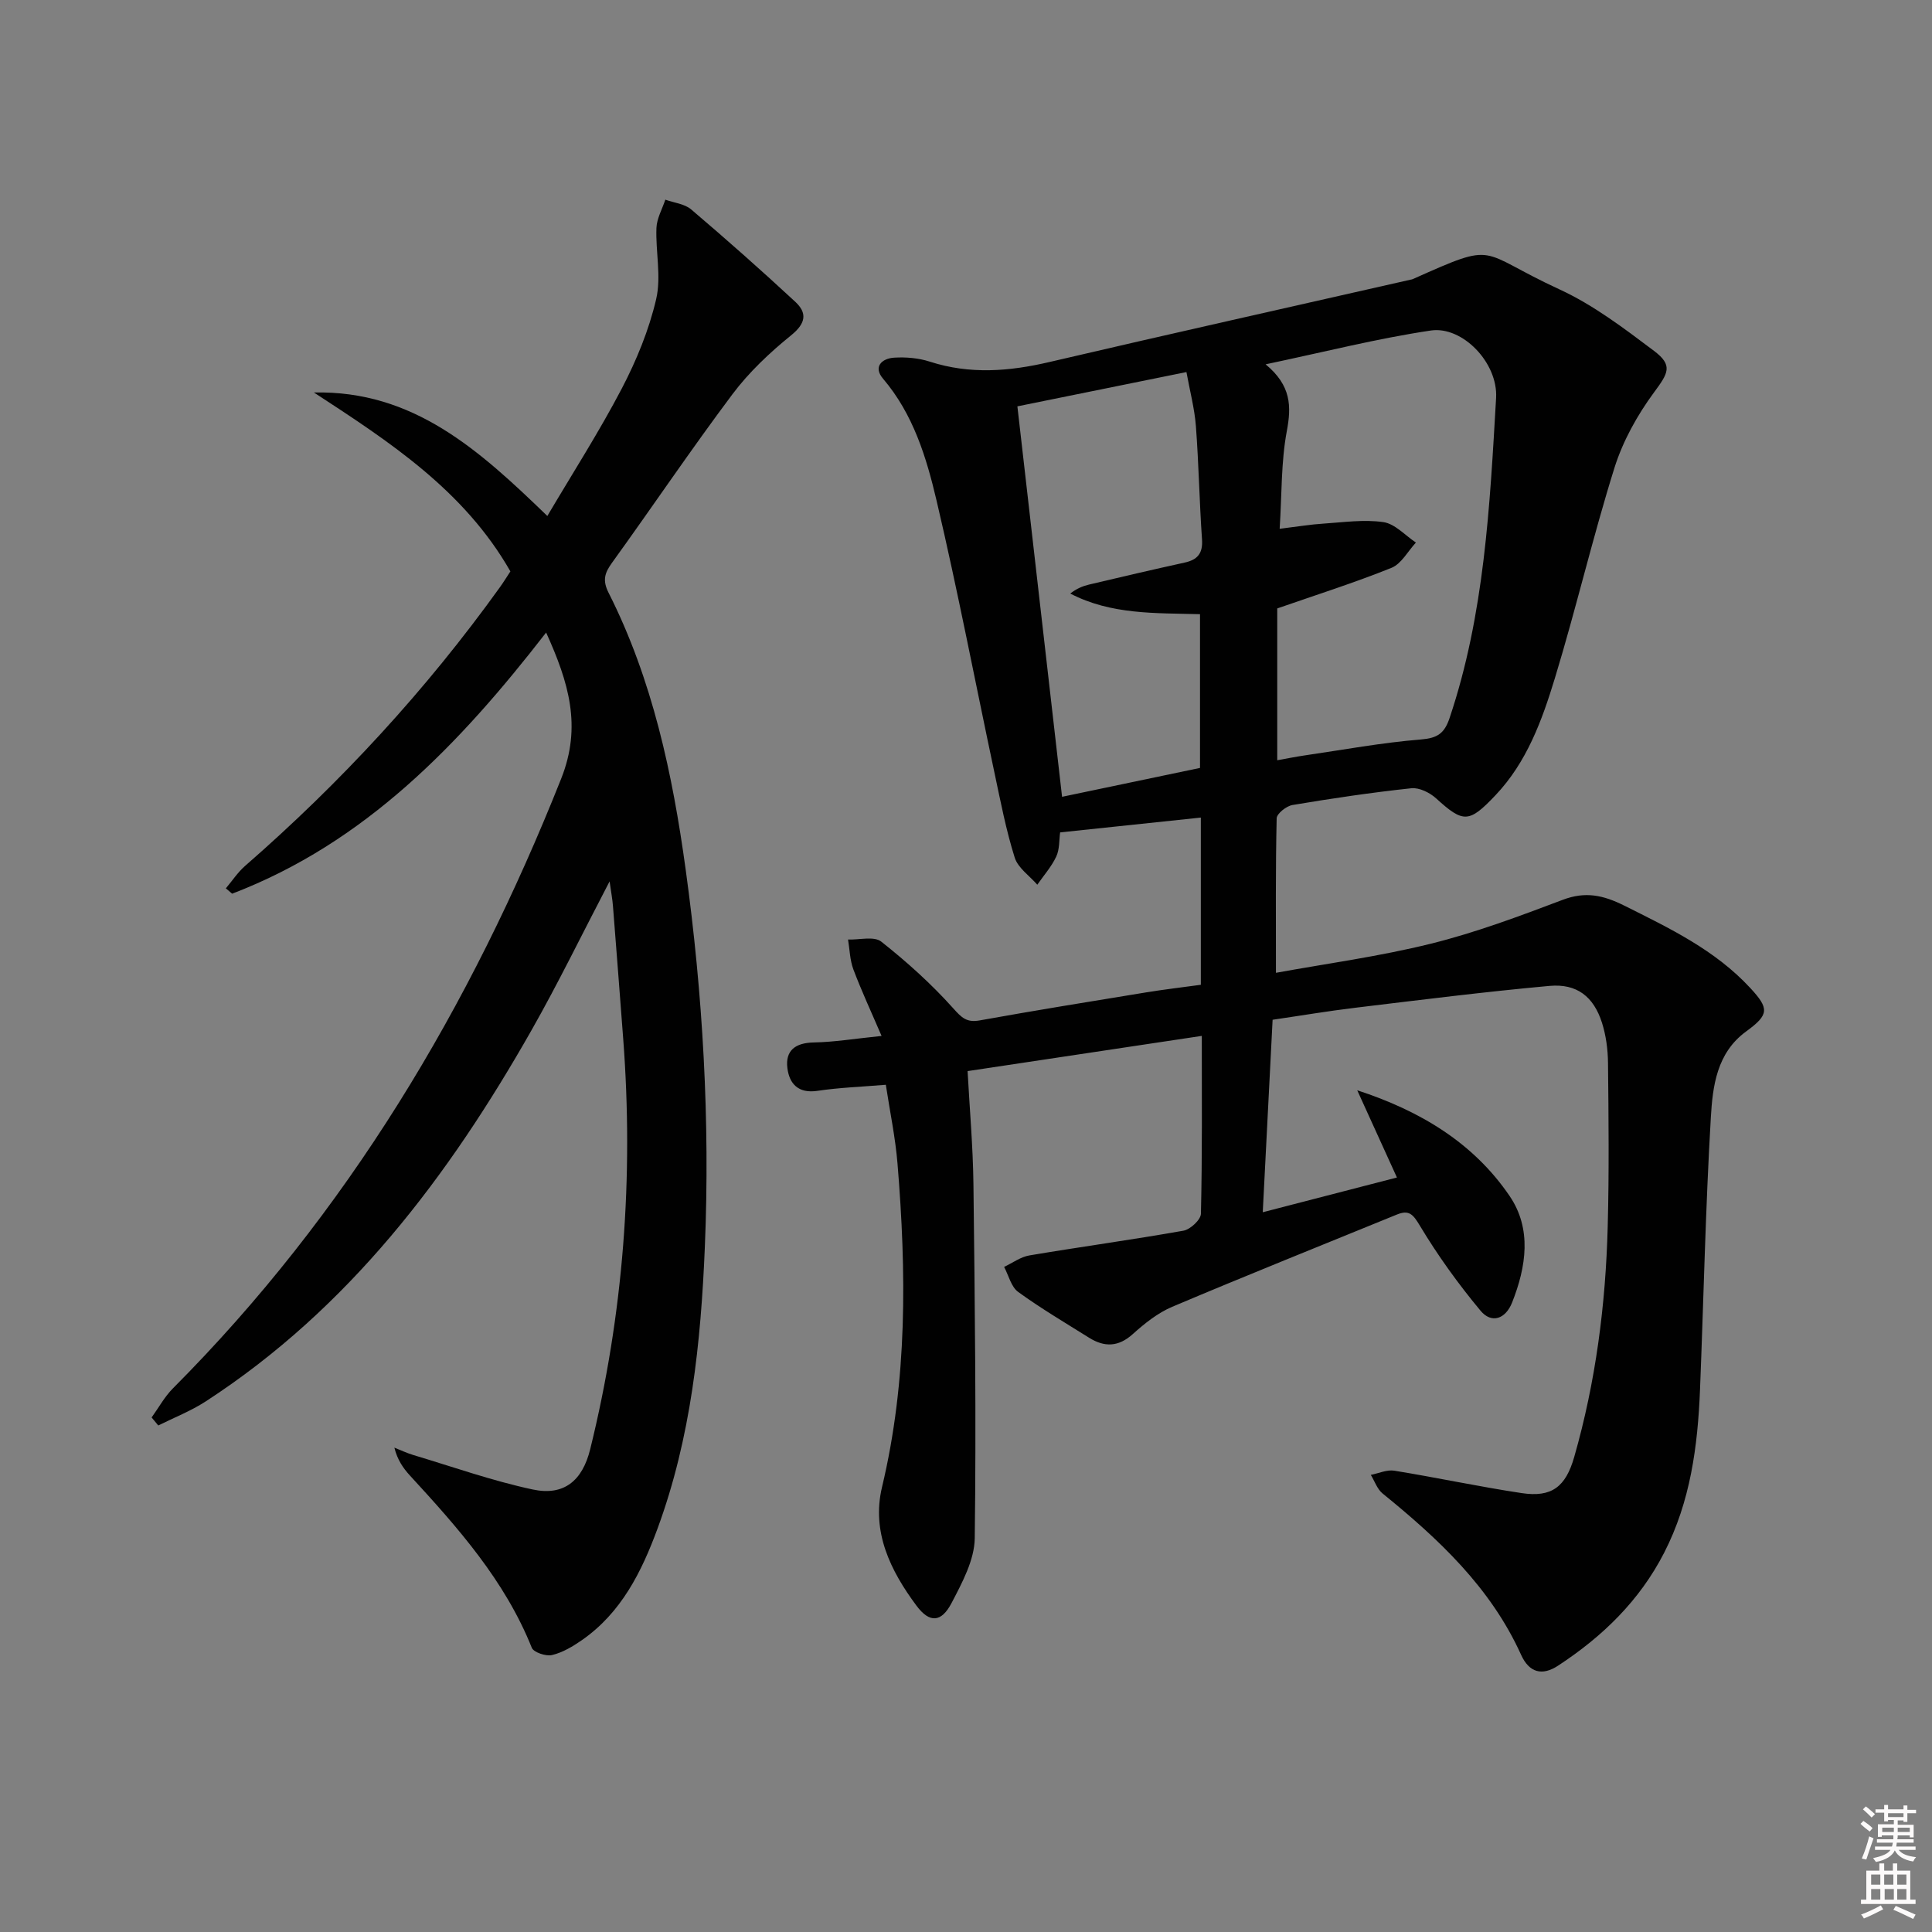
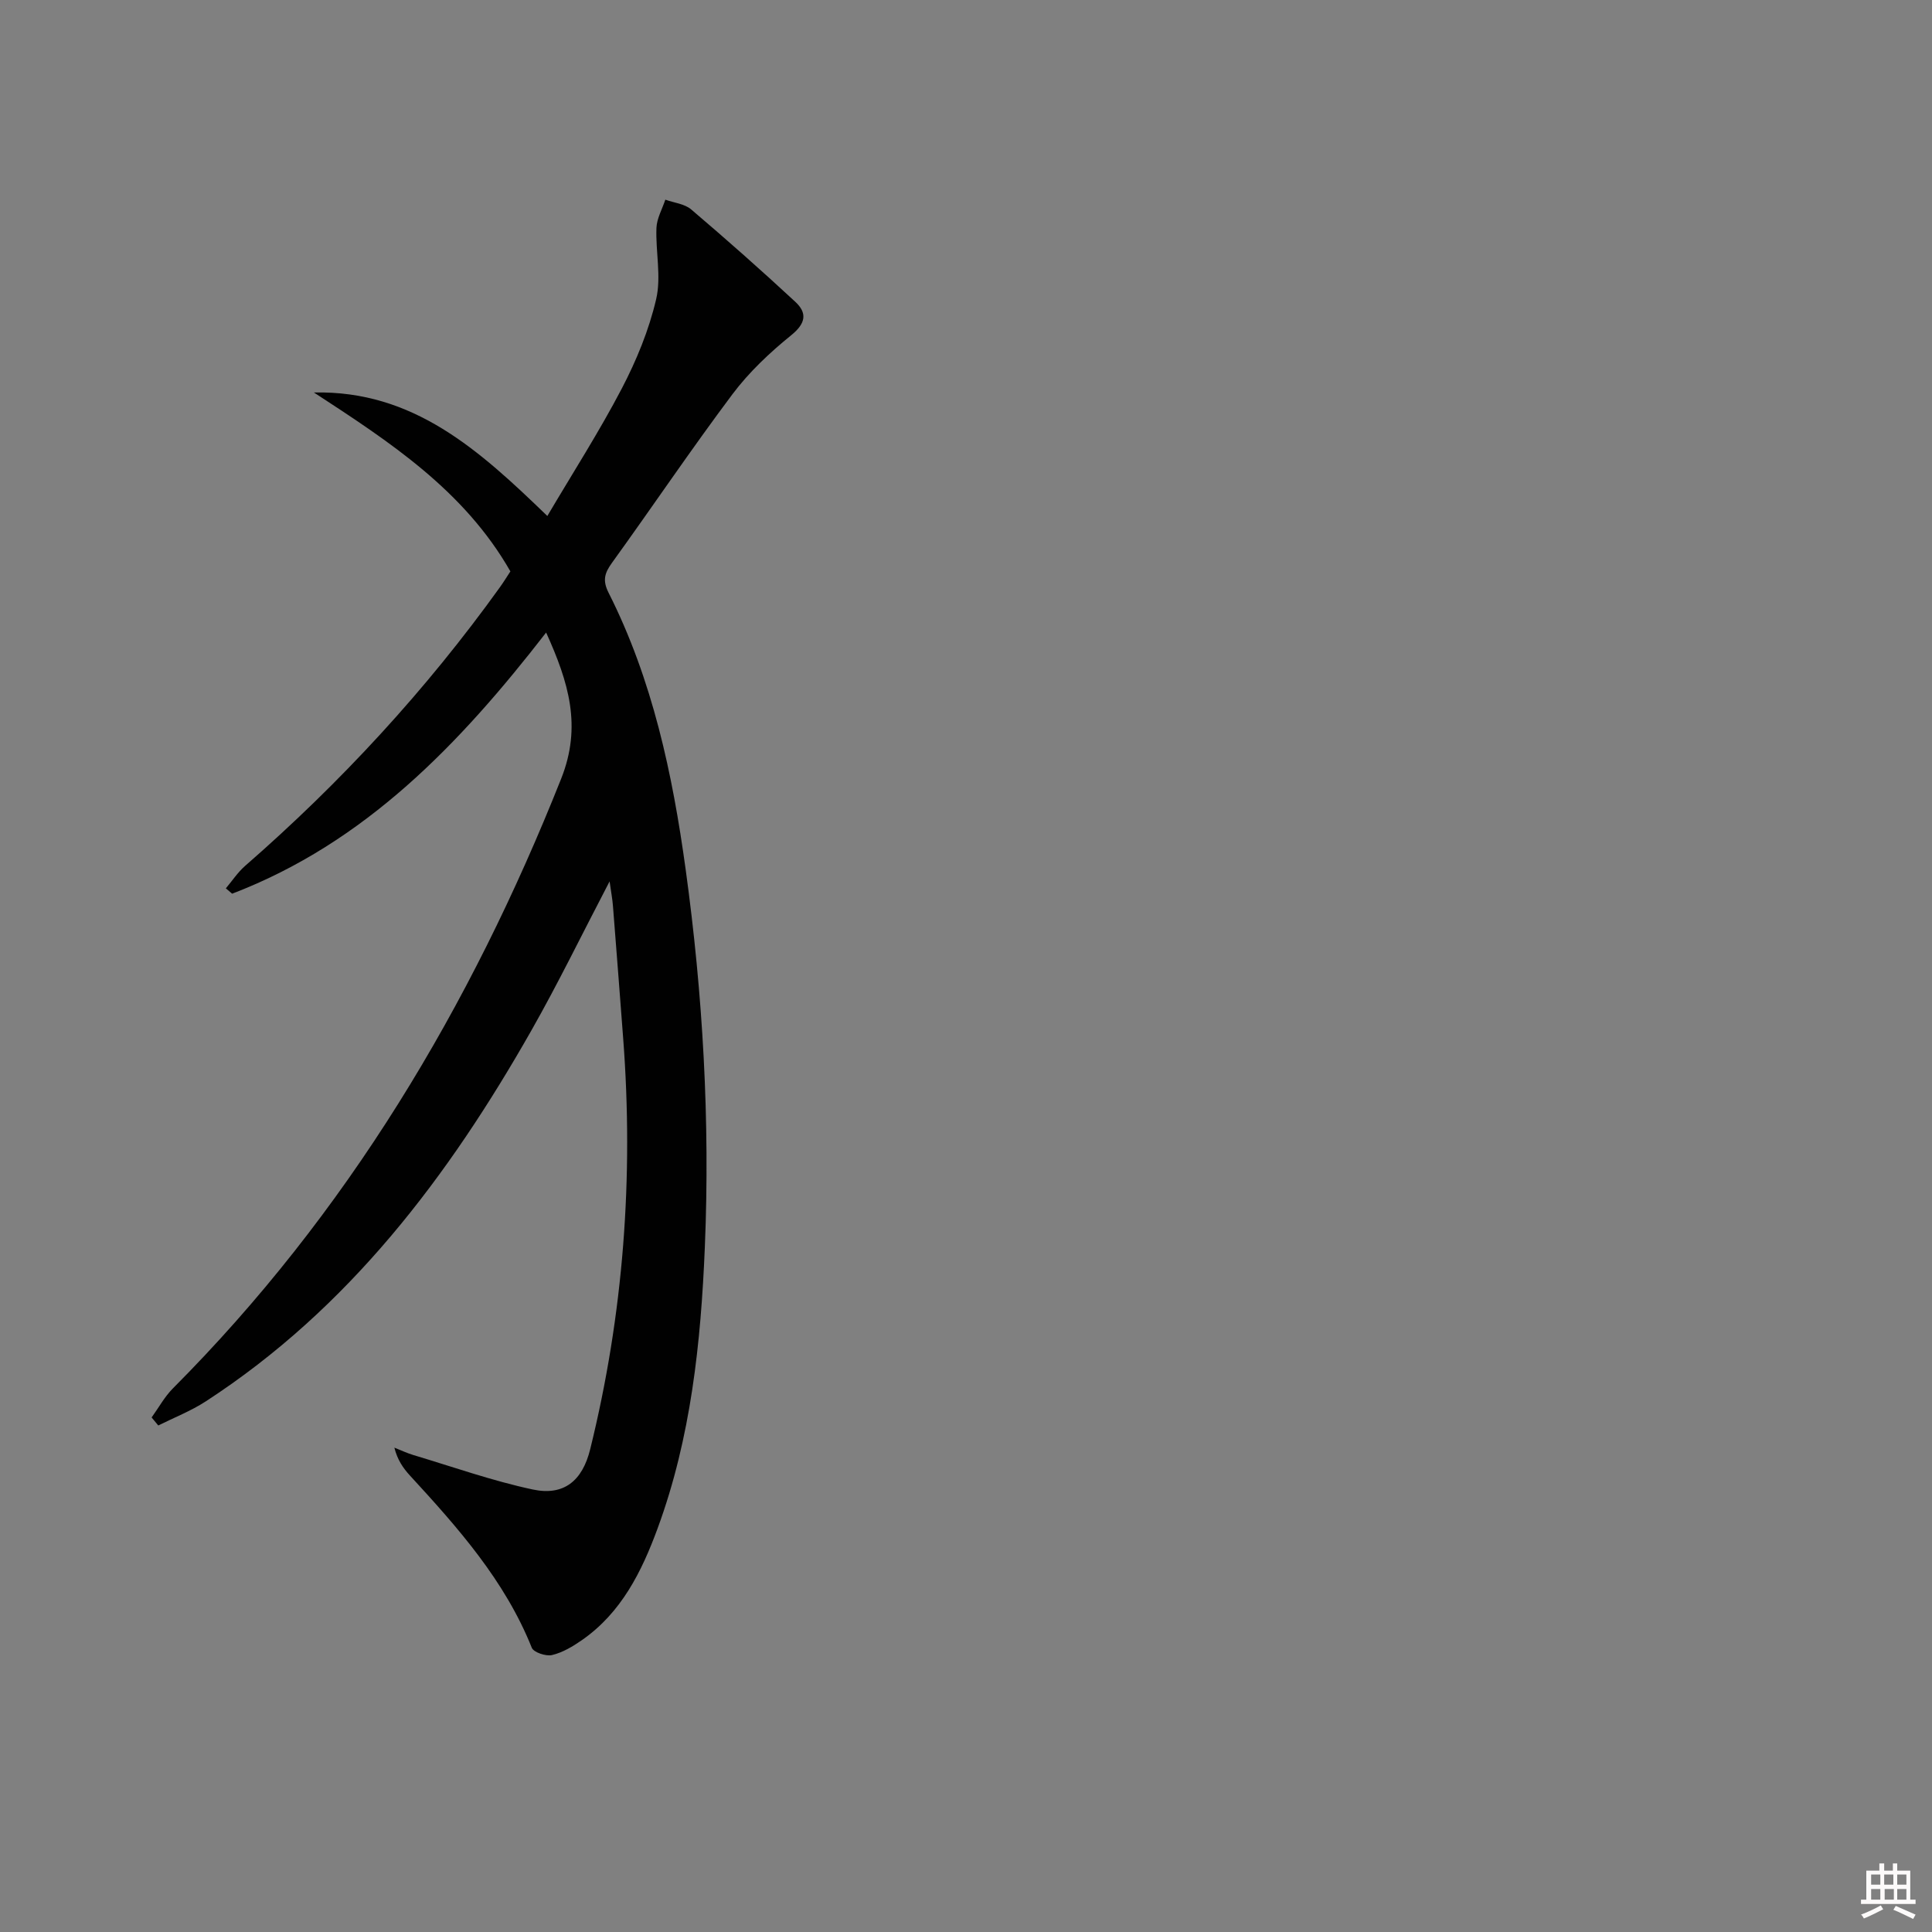
<svg xmlns="http://www.w3.org/2000/svg" enable-background="new 0 0 400 400" viewBox="0 0 400 400">
  <rect x="0" y="0" width="400" height="400" fill="#808080" stroke="none" />
-   <path d="m385.2 377.6.6-.6c.6.4 1.3.9 1.9 1.5l-.6.7c-.8-.6-1.4-1.1-1.9-1.6zm.3 7.1c.6-1.4 1.1-2.9 1.5-4.5.3.1.6.3.9.4-.5 1.4-1 2.9-1.5 4.4l-.9-.2zm.2-10.1.6-.6c.7.5 1.3 1.1 1.9 1.6l-.7.7c-.6-.6-1.2-1.2-1.8-1.7zm8.4-.8h.8v.9h1.8v.7h-1.8v1.8h-.8v-.3h-1.2v.9h3.3v2.6h-.8v-.4h-2.5c0 .3 0 .6-.1.8h3.4v.7h-3.5c0 .3-.1.6-.1.8h4v.7h-3.5c.7.9 1.9 1.3 3.6 1.5-.2.2-.4.5-.6.9-1.9-.3-3.2-1.1-3.8-2.3-.5 1.1-1.8 2-3.9 2.4-.2-.3-.4-.5-.6-.8 1.9-.4 3.1-.9 3.6-1.7h-3.2v-.7h3.5c.1-.2.1-.5.2-.8h-3.3v-.7h3.4c0-.2 0-.5 0-.8h-2.4v.3h-.8v-2.6h3.3v-.9h-1.2v.3h-.8v-1.8h-1.8v-.7h1.8v-.9h.8v.9h3.2zm-4.4 5.5h2.4c0-.3 0-.6 0-.9h-2.4zm1.2-3.1h3.2v-.8h-3.2zm4.4 2.2h-2.4v.9h2.5v-.9z" fill="#fcfafa" />
  <path d="m389.2 385.8h.9v1.5h1.8v-1.5h.9v1.5h2.7v6h1.1v.9h-11.3v-.9h1.1v-6h2.7v-1.5zm.2 8.7.5.8c-1.2.6-2.5 1.3-4 1.9-.2-.3-.3-.6-.6-.8 1.6-.6 3-1.3 4.1-1.9zm-2-4.3h1.9v-2.1h-1.9zm0 3.1h1.9v-2.2h-1.9zm2.7-3.1h1.9v-2.1h-1.9zm.1 3.1h1.9v-2.2h-1.9zm2.3 1.3c1.4.6 2.7 1.2 4.1 1.8l-.5.9c-1.5-.7-2.8-1.4-4.1-1.9zm2.2-6.5h-1.9v2.1h1.9zm-1.9 5.2h1.9v-2.2h-1.9z" fill="#fcfafa" />
  <g fill="#010101">
-     <path d="m248.82 214.47c-16.37 2.46-32.1 4.82-48.49 7.29.41 7.65 1.11 15.53 1.21 23.41.29 24.44.59 48.88.27 73.31-.06 4.51-2.61 9.21-4.8 13.41-2.11 4.04-4.55 4.2-7.27.54-5.36-7.21-9.34-15.25-7.13-24.53 5.29-22.16 5.05-44.53 3.21-66.98-.44-5.4-1.57-10.74-2.42-16.33-5.03.42-9.65.58-14.18 1.26-3.96.59-5.8-1.49-6.2-4.71-.46-3.66 1.67-5.24 5.46-5.31 4.26-.08 8.52-.79 14.04-1.35-2.19-5.1-4.18-9.37-5.84-13.78-.72-1.93-.76-4.11-1.1-6.18 2.33.09 5.39-.74 6.87.43 5.29 4.18 10.37 8.75 14.86 13.76 1.78 1.99 2.81 3.05 5.55 2.55 11.44-2.06 22.92-3.92 34.39-5.79 3.73-.61 7.49-1.05 11.37-1.58 0-11.69 0-22.97 0-34.62-9.74 1.03-19.24 2.03-29.13 3.07-.22 1.54-.09 3.46-.8 4.99-.98 2.1-2.59 3.91-3.93 5.84-1.61-1.85-3.99-3.46-4.67-5.6-1.79-5.68-2.92-11.57-4.16-17.41-4-18.82-7.61-37.73-12.01-56.46-2.11-8.98-4.83-17.95-11.1-25.3-2.08-2.44-.27-4.19 2.31-4.35 2.44-.15 5.05.07 7.36.82 8.32 2.69 16.48 2.03 24.84.07 24.86-5.81 49.78-11.37 74.68-17.03.16-.04.34-.05.48-.12 17.92-7.99 13.15-5.81 30.42 2.14 6.99 3.22 13.32 8.04 19.53 12.71 4 3.01 2.94 4.63 0 8.61-3.45 4.68-6.44 10.06-8.18 15.59-4.51 14.41-7.94 29.14-12.34 43.58-2.66 8.71-5.79 17.37-12.31 24.24-5.46 5.75-6.63 5.78-12.27.64-1.31-1.19-3.5-2.28-5.15-2.1-8.23.88-16.44 2.1-24.6 3.47-1.26.21-3.24 1.78-3.27 2.75-.24 10.43-.15 20.86-.15 31.99 10.35-1.89 21.36-3.37 32.08-6.03 9.29-2.3 18.35-5.7 27.32-9.09 4.68-1.77 8.37-.96 12.7 1.2 9.41 4.7 18.83 9.19 26.12 17.08 3.93 4.25 3.9 5.5-.86 8.97-6.1 4.44-6.94 11.33-7.32 17.83-1.1 18.76-1.49 37.56-2.24 56.35-.47 11.68-1.97 23.13-7.43 33.77-5.1 9.94-12.77 17.35-21.96 23.37-3.32 2.18-5.99 1.43-7.66-2.26-6.3-13.93-17.09-23.99-28.67-33.39-1.12-.91-1.64-2.55-2.44-3.85 1.63-.32 3.33-1.12 4.87-.87 8.81 1.43 17.54 3.31 26.36 4.64 6.24.94 9.11-1.3 10.88-7.46 4.47-15.6 6.52-31.58 6.94-47.74.3-11.28.18-22.58.06-33.87-.03-2.79-.41-5.68-1.25-8.32-1.73-5.41-5.2-8.13-10.86-7.62-13.39 1.22-26.74 2.9-40.09 4.51-5.76.69-11.48 1.66-17.24 2.5-.68 13.25-1.35 26.27-2.04 39.85 9.37-2.42 18.32-4.74 27.78-7.19-2.87-6.31-5.54-12.18-8.22-18.06 13.04 4.25 24.07 10.89 31.55 21.89 4.63 6.81 3.45 14.63.52 22.04-1.36 3.44-4.26 4.45-6.54 1.71-4.6-5.53-8.85-11.42-12.55-17.59-1.42-2.37-2.25-3.35-4.77-2.32-15.52 6.34-31.08 12.57-46.52 19.1-2.99 1.27-5.71 3.44-8.16 5.65-3 2.7-5.89 2.73-9.07.74-4.93-3.09-9.96-6.06-14.66-9.47-1.46-1.06-1.97-3.42-2.91-5.18 1.74-.82 3.41-2.07 5.24-2.38 10.62-1.79 21.29-3.24 31.89-5.12 1.43-.25 3.6-2.28 3.62-3.52.28-12.17.18-24.32.18-36.81zm15.62-88.5v31.43c2.09-.37 3.84-.73 5.62-.99 8.04-1.17 16.05-2.66 24.13-3.31 3.42-.28 4.85-1.25 5.92-4.41 7.24-21.53 8.34-43.95 9.64-66.3.42-7.28-6.97-14.93-13.51-13.96-11.04 1.64-21.91 4.41-34.21 7 5.31 4.39 5.36 8.69 4.39 13.83-1.2 6.4-1.02 13.06-1.48 20.22 3.84-.47 6.44-.91 9.06-1.07 4.14-.27 8.38-.9 12.42-.31 2.4.35 4.5 2.75 6.73 4.23-1.67 1.8-3.01 4.41-5.07 5.24-7.68 3.09-15.57 5.59-23.64 8.4zm-15.99 33.02c0-10.97 0-21.37 0-31.83-9.34-.25-18.42.12-26.86-4.27 1.27-1.01 2.55-1.54 3.88-1.86 6.58-1.56 13.17-3.1 19.78-4.55 2.71-.59 3.82-1.93 3.61-4.84-.54-7.79-.67-15.61-1.26-23.39-.28-3.69-1.26-7.33-1.96-11.22-12.16 2.47-23.62 4.79-35 7.1 3.13 27.36 6.17 53.93 9.25 80.84 9.65-2.02 19.17-4.02 28.56-5.98z" />
    <path d="m126.21 182.48c-5.7 10.91-10.61 21.03-16.15 30.79-17.18 30.27-37.79 57.6-67.49 76.89-3.05 1.98-6.52 3.33-9.8 4.97-.46-.55-.92-1.11-1.38-1.66 1.46-2.02 2.67-4.27 4.4-6.01 36.05-36.19 61.61-78.97 80.39-126.23 4.33-10.89 1.56-19.95-3.11-30.27-17.93 23.14-37.49 43.54-65.01 54.07-.43-.37-.87-.74-1.3-1.11 1.32-1.56 2.46-3.31 3.98-4.64 19.79-17.25 37.48-36.41 52.79-57.74.77-1.07 1.45-2.19 2.14-3.24-9.58-16.79-25.08-26.87-40.68-37.04 20.6-.45 34.23 11.93 48.33 25.57 5.31-8.99 10.75-17.47 15.4-26.36 3.05-5.84 5.64-12.13 7.13-18.53 1.09-4.66-.13-9.83.06-14.75.08-1.97 1.19-3.9 1.84-5.85 1.81.65 3.99.86 5.35 2.02 7.31 6.22 14.5 12.58 21.54 19.11 2.5 2.31 2.24 4.44-.81 6.92-4.46 3.61-8.77 7.67-12.2 12.25-8.57 11.43-16.56 23.3-24.93 34.89-1.53 2.12-1.99 3.64-.7 6.19 9.1 18.02 13.24 37.51 15.96 57.3 3.57 25.93 5.06 52.03 3.97 78.18-.82 19.75-2.87 39.43-9.77 58.21-3.31 9-7.51 17.47-15.68 23.16-1.89 1.31-3.99 2.57-6.18 3.09-1.26.3-3.81-.55-4.2-1.51-5.57-13.92-15.29-24.85-25.22-35.65-1.41-1.53-2.6-3.25-3.23-5.78 1.3.51 2.57 1.12 3.9 1.52 8.22 2.46 16.36 5.35 24.73 7.14 6.43 1.38 10.29-1.76 11.91-8.32 6.91-27.99 9.02-56.38 6.83-85.1-.69-9.11-1.39-18.22-2.11-27.33-.1-1.4-.37-2.79-.7-5.15z" />
  </g>
</svg>